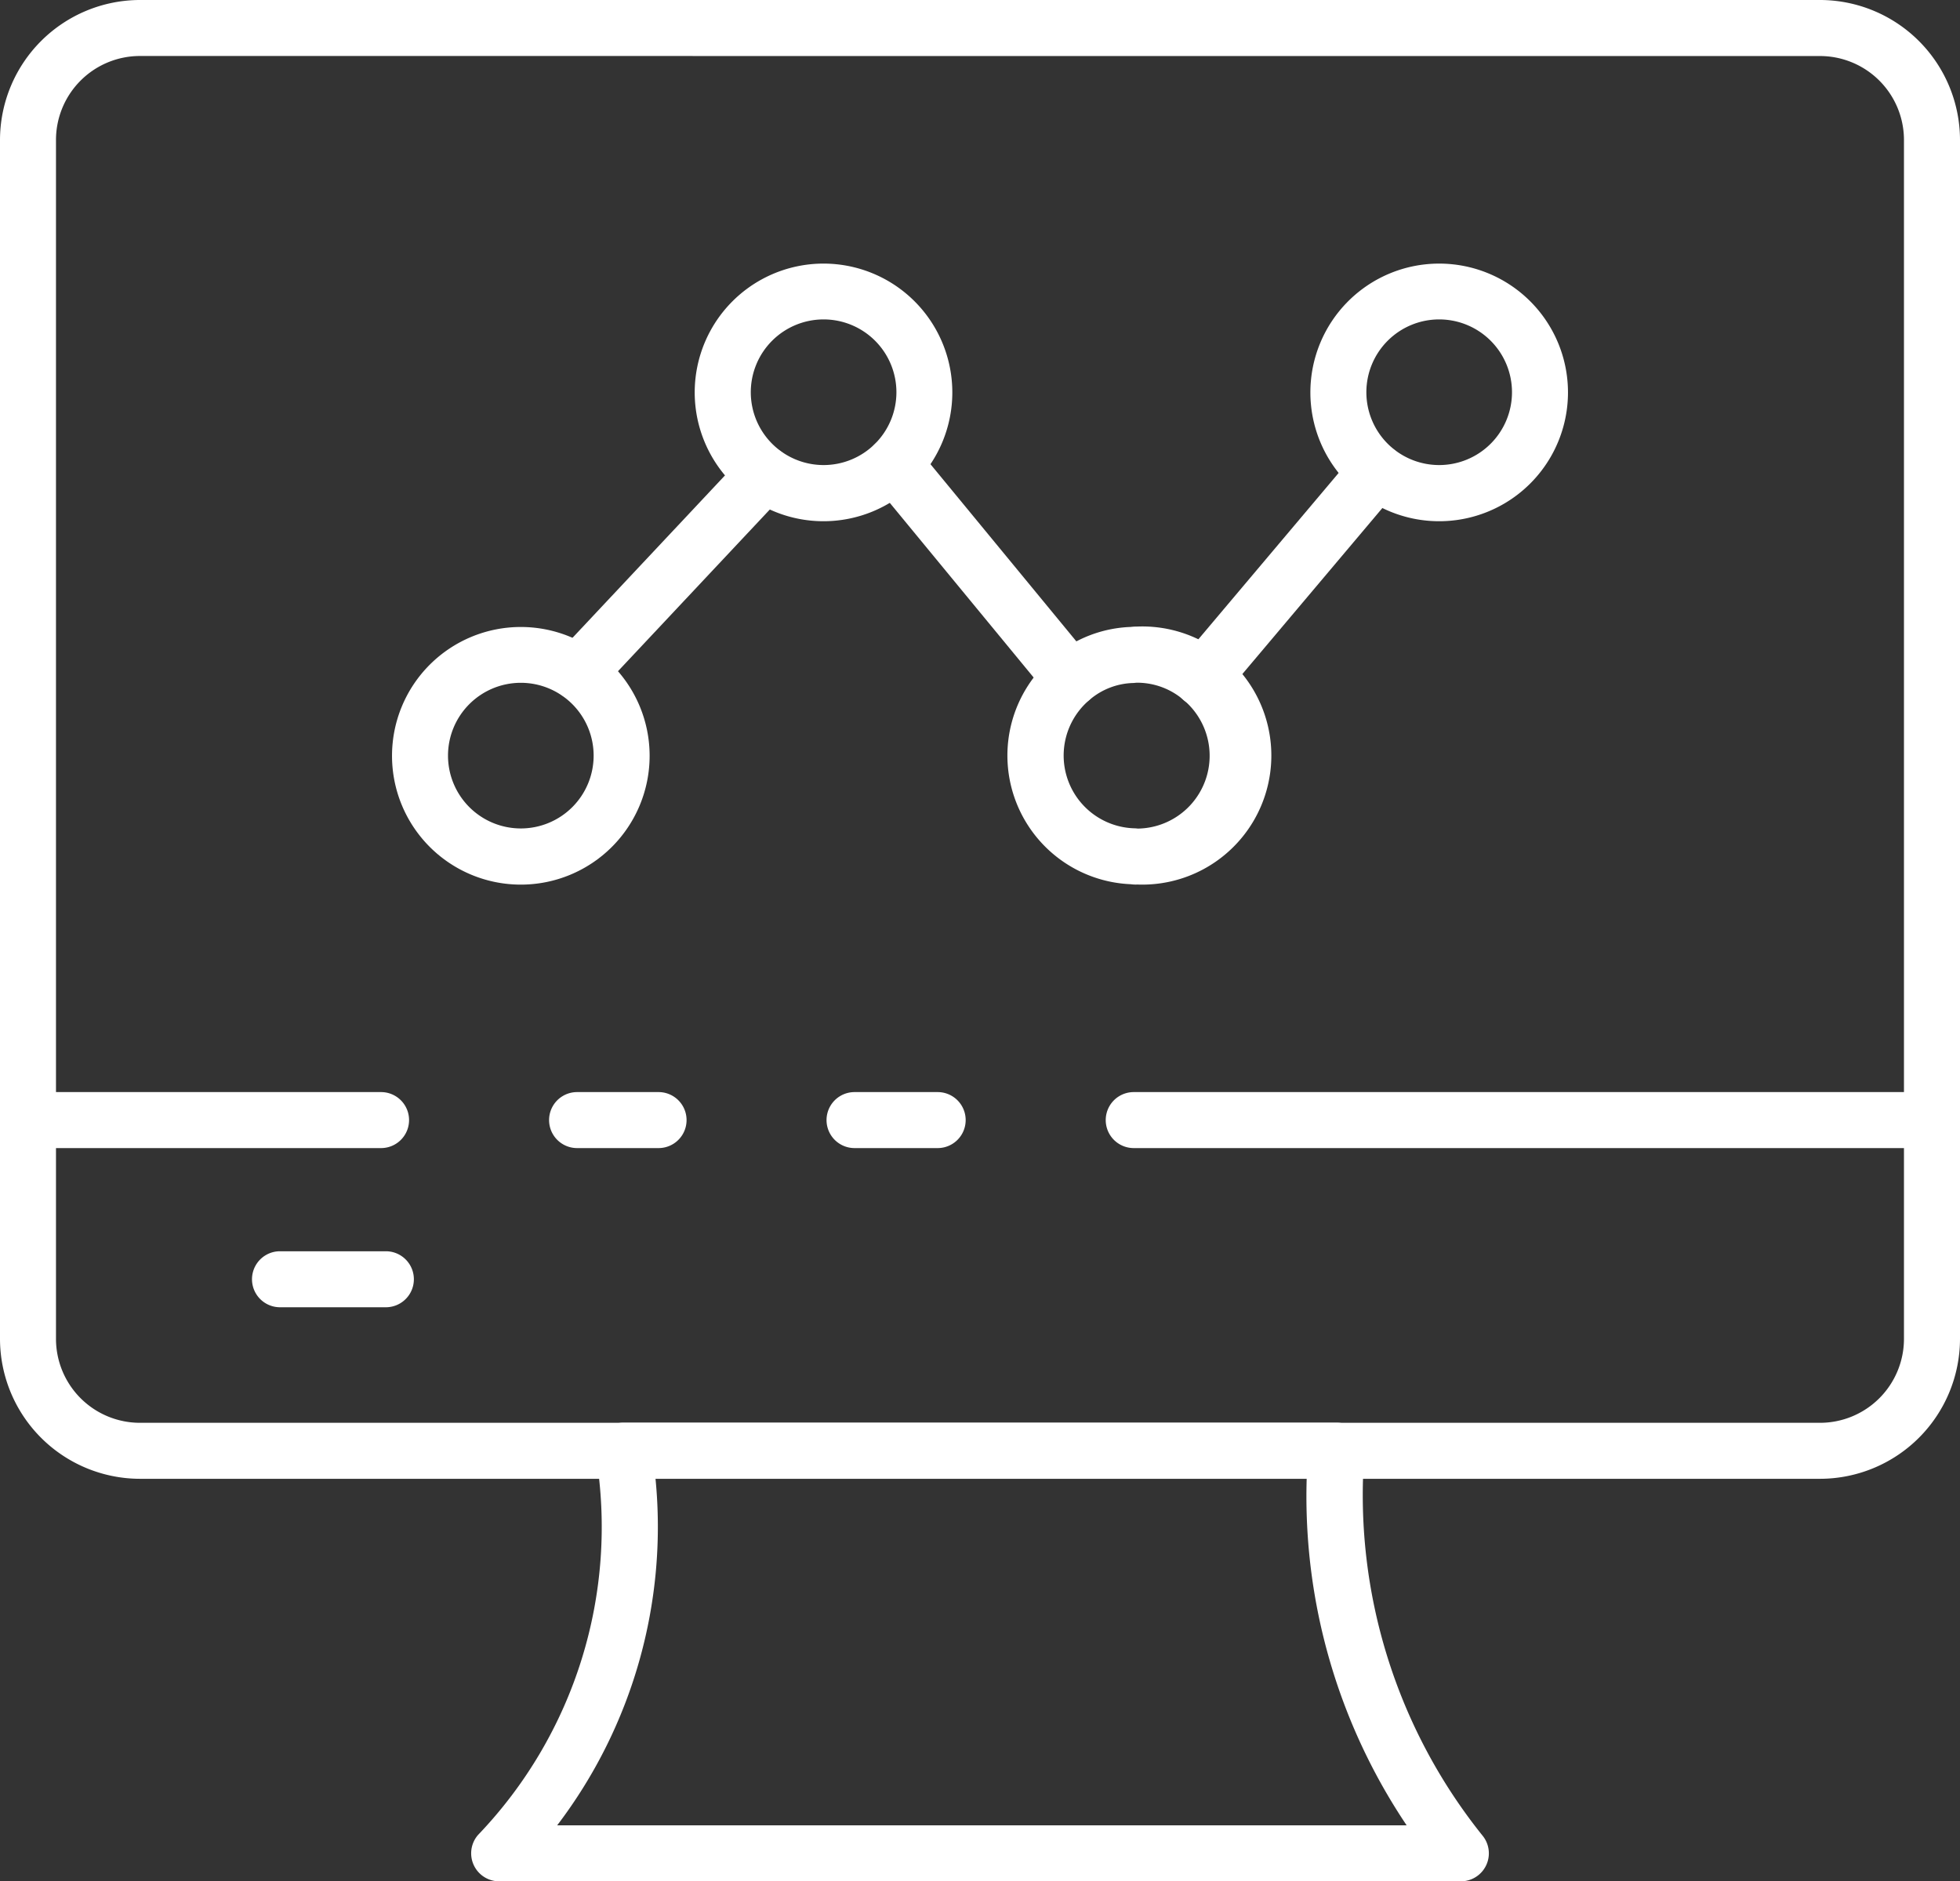
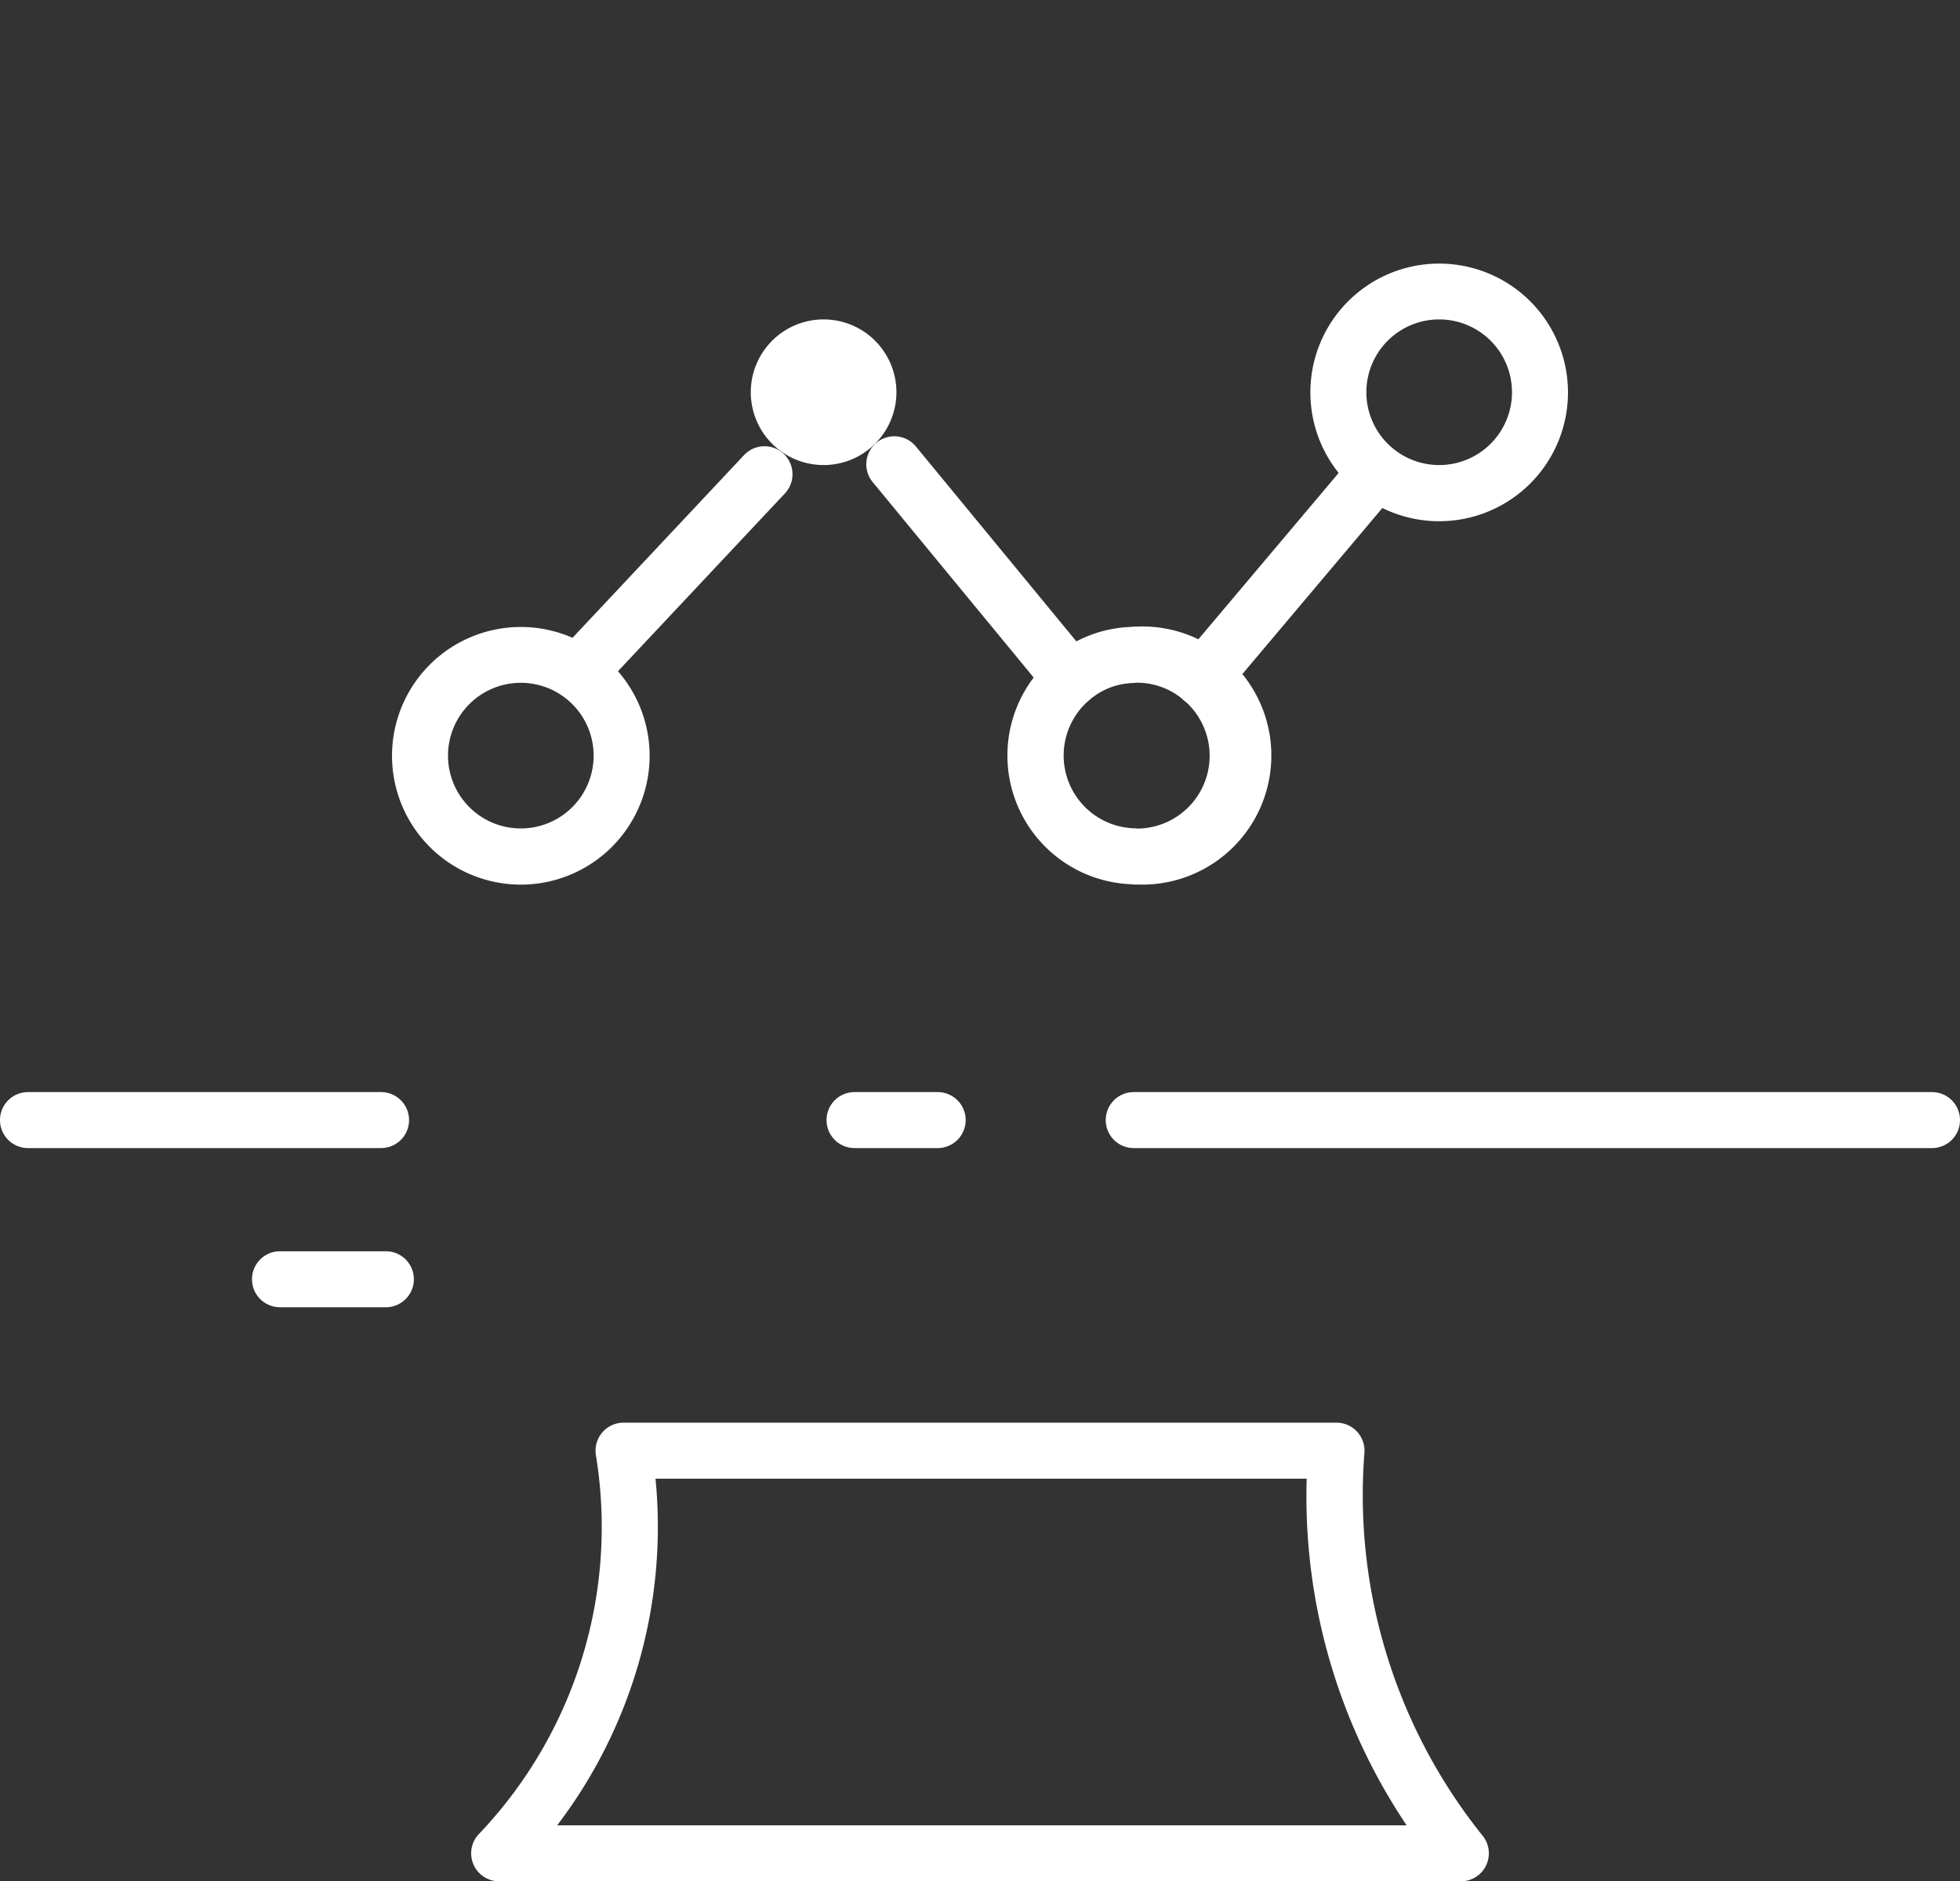
<svg xmlns="http://www.w3.org/2000/svg" width="44.038" height="42.266" viewBox="0 0 44.038 42.266">
  <rect x="0" y="0" width="44.038" height="42.266" fill="#333333" stroke="none" />
  <defs>
    <clipPath id="clip-path">
      <rect width="44.038" height="42.266" fill="none" />
    </clipPath>
  </defs>
  <g id="services5" clip-path="url(#clip-path)">
    <g id="services5-2" data-name="services5">
-       <path id="Path_26" data-name="Path 26" d="M42.892,36.633H5.146A3.149,3.149,0,0,1,2,33.488V6.556A3.149,3.149,0,0,1,5.146,3.41H42.892a3.149,3.149,0,0,1,3.146,3.146V33.488A3.149,3.149,0,0,1,42.892,36.633ZM5.146,4.668A1.887,1.887,0,0,0,3.258,6.556V33.488a1.887,1.887,0,0,0,1.887,1.887H42.892a1.887,1.887,0,0,0,1.887-1.887V6.556a1.887,1.887,0,0,0-1.887-1.887Z" transform="translate(-2 -3.41)" fill="#ffffff" />
      <path id="Path_27" data-name="Path 27" d="M60.055,43.668H42.119a.629.629,0,1,1,0-1.258H60.055a.629.629,0,1,1,0,1.258Z" transform="translate(-16.646 -17.875)" fill="#ffffff" />
-       <path id="Path_28" data-name="Path 28" d="M24.07,43.668H22.239a.629.629,0,1,1,0-1.258H24.07a.629.629,0,0,1,0,1.258Z" transform="translate(-9.273 -17.875)" fill="#ffffff" />
      <path id="Path_29" data-name="Path 29" d="M10.562,43.668H2.629a.629.629,0,1,1,0-1.258h7.933a.629.629,0,1,1,0,1.258Z" transform="translate(-2 -17.875)" fill="#ffffff" />
      <path id="Path_30" data-name="Path 30" d="M34.018,43.668H32.149a.629.629,0,0,1,0-1.258h1.868a.629.629,0,1,1,0,1.258Z" transform="translate(-12.949 -17.875)" fill="#ffffff" />
      <path id="Path_31" data-name="Path 31" d="M41.063,64.519H19.457a.629.629,0,0,1-.476-1.041,10,10,0,0,0,2.649-8.533.629.629,0,0,1,.622-.73H38.268a.629.629,0,0,1,.629.679,12.22,12.22,0,0,0,2.666,8.613.629.629,0,0,1-.5,1.012Zm-20.3-1.258H39.846A13.252,13.252,0,0,1,37.6,55.473H22.969a11.072,11.072,0,0,1-2.209,7.788Z" transform="translate(-8.241 -22.253)" fill="#ffffff" />
      <path id="Path_32" data-name="Path 32" d="M14.008,49.352H11.629a.629.629,0,1,1,0-1.258h2.379a.629.629,0,1,1,0,1.258Z" transform="translate(-5.338 -19.983)" fill="#ffffff" />
      <path id="Path_33" data-name="Path 33" d="M51.694,18.611a2.894,2.894,0,1,1,2.894-2.894,2.894,2.894,0,0,1-2.894,2.894Zm0-4.534a1.636,1.636,0,1,0,1.636,1.636,1.636,1.636,0,0,0-1.636-1.636Z" transform="translate(-19.358 -6.901)" fill="#ffffff" />
      <path id="Path_34" data-name="Path 34" d="M40.882,31.583a.884.884,0,0,1-.13-.008A2.894,2.894,0,0,1,39,26.479a2.85,2.85,0,0,1,1.753-.684.9.9,0,0,1,.126-.008,2.9,2.9,0,1,1,0,5.794Zm.024-4.535q-.04,0-.079.006a1.573,1.573,0,0,0-1.007.384,1.636,1.636,0,0,0,1.015,2.881.561.561,0,0,1,.073.006,1.636,1.636,0,0,0,1.036-2.886A1.6,1.6,0,0,0,40.905,27.048Z" transform="translate(-15.346 -11.71)" fill="#ffffff" />
-       <path id="Path_35" data-name="Path 35" d="M29.708,18.611A2.894,2.894,0,1,1,32.6,15.717,2.894,2.894,0,0,1,29.708,18.611Zm0-4.534a1.636,1.636,0,1,0,1.636,1.636,1.636,1.636,0,0,0-1.636-1.636Z" transform="translate(-11.203 -6.901)" fill="#ffffff" />
+       <path id="Path_35" data-name="Path 35" d="M29.708,18.611Zm0-4.534a1.636,1.636,0,1,0,1.636,1.636,1.636,1.636,0,0,0-1.636-1.636Z" transform="translate(-11.203 -6.901)" fill="#ffffff" />
      <path id="Path_36" data-name="Path 36" d="M18.894,31.588a2.894,2.894,0,1,1,2.894-2.894A2.894,2.894,0,0,1,18.894,31.588Zm0-4.534A1.636,1.636,0,1,0,20.53,28.69a1.636,1.636,0,0,0-1.636-1.636Z" transform="translate(-7.192 -11.714)" fill="#ffffff" />
      <path id="Path_37" data-name="Path 37" d="M44.549,25.163a.629.629,0,0,1-.481-1.035l3.926-4.655a.629.629,0,0,1,.963.811l-3.926,4.655a.629.629,0,0,1-.482.224Z" transform="translate(-17.548 -9.285)" fill="#ffffff" />
      <path id="Path_38" data-name="Path 38" d="M37.54,25.067a.629.629,0,0,1-.486-.229l-3.97-4.819a.629.629,0,1,1,.971-.8l3.968,4.819a.629.629,0,0,1-.484,1.029Z" transform="translate(-13.476 -9.188)" fill="#ffffff" />
      <path id="Path_39" data-name="Path 39" d="M22.279,25.057A.629.629,0,0,1,21.821,24l4.185-4.457a.629.629,0,0,1,.918.861l-4.185,4.457A.629.629,0,0,1,22.279,25.057Z" transform="translate(-9.288 -9.319)" fill="#ffffff" />
    </g>
  </g>
</svg>